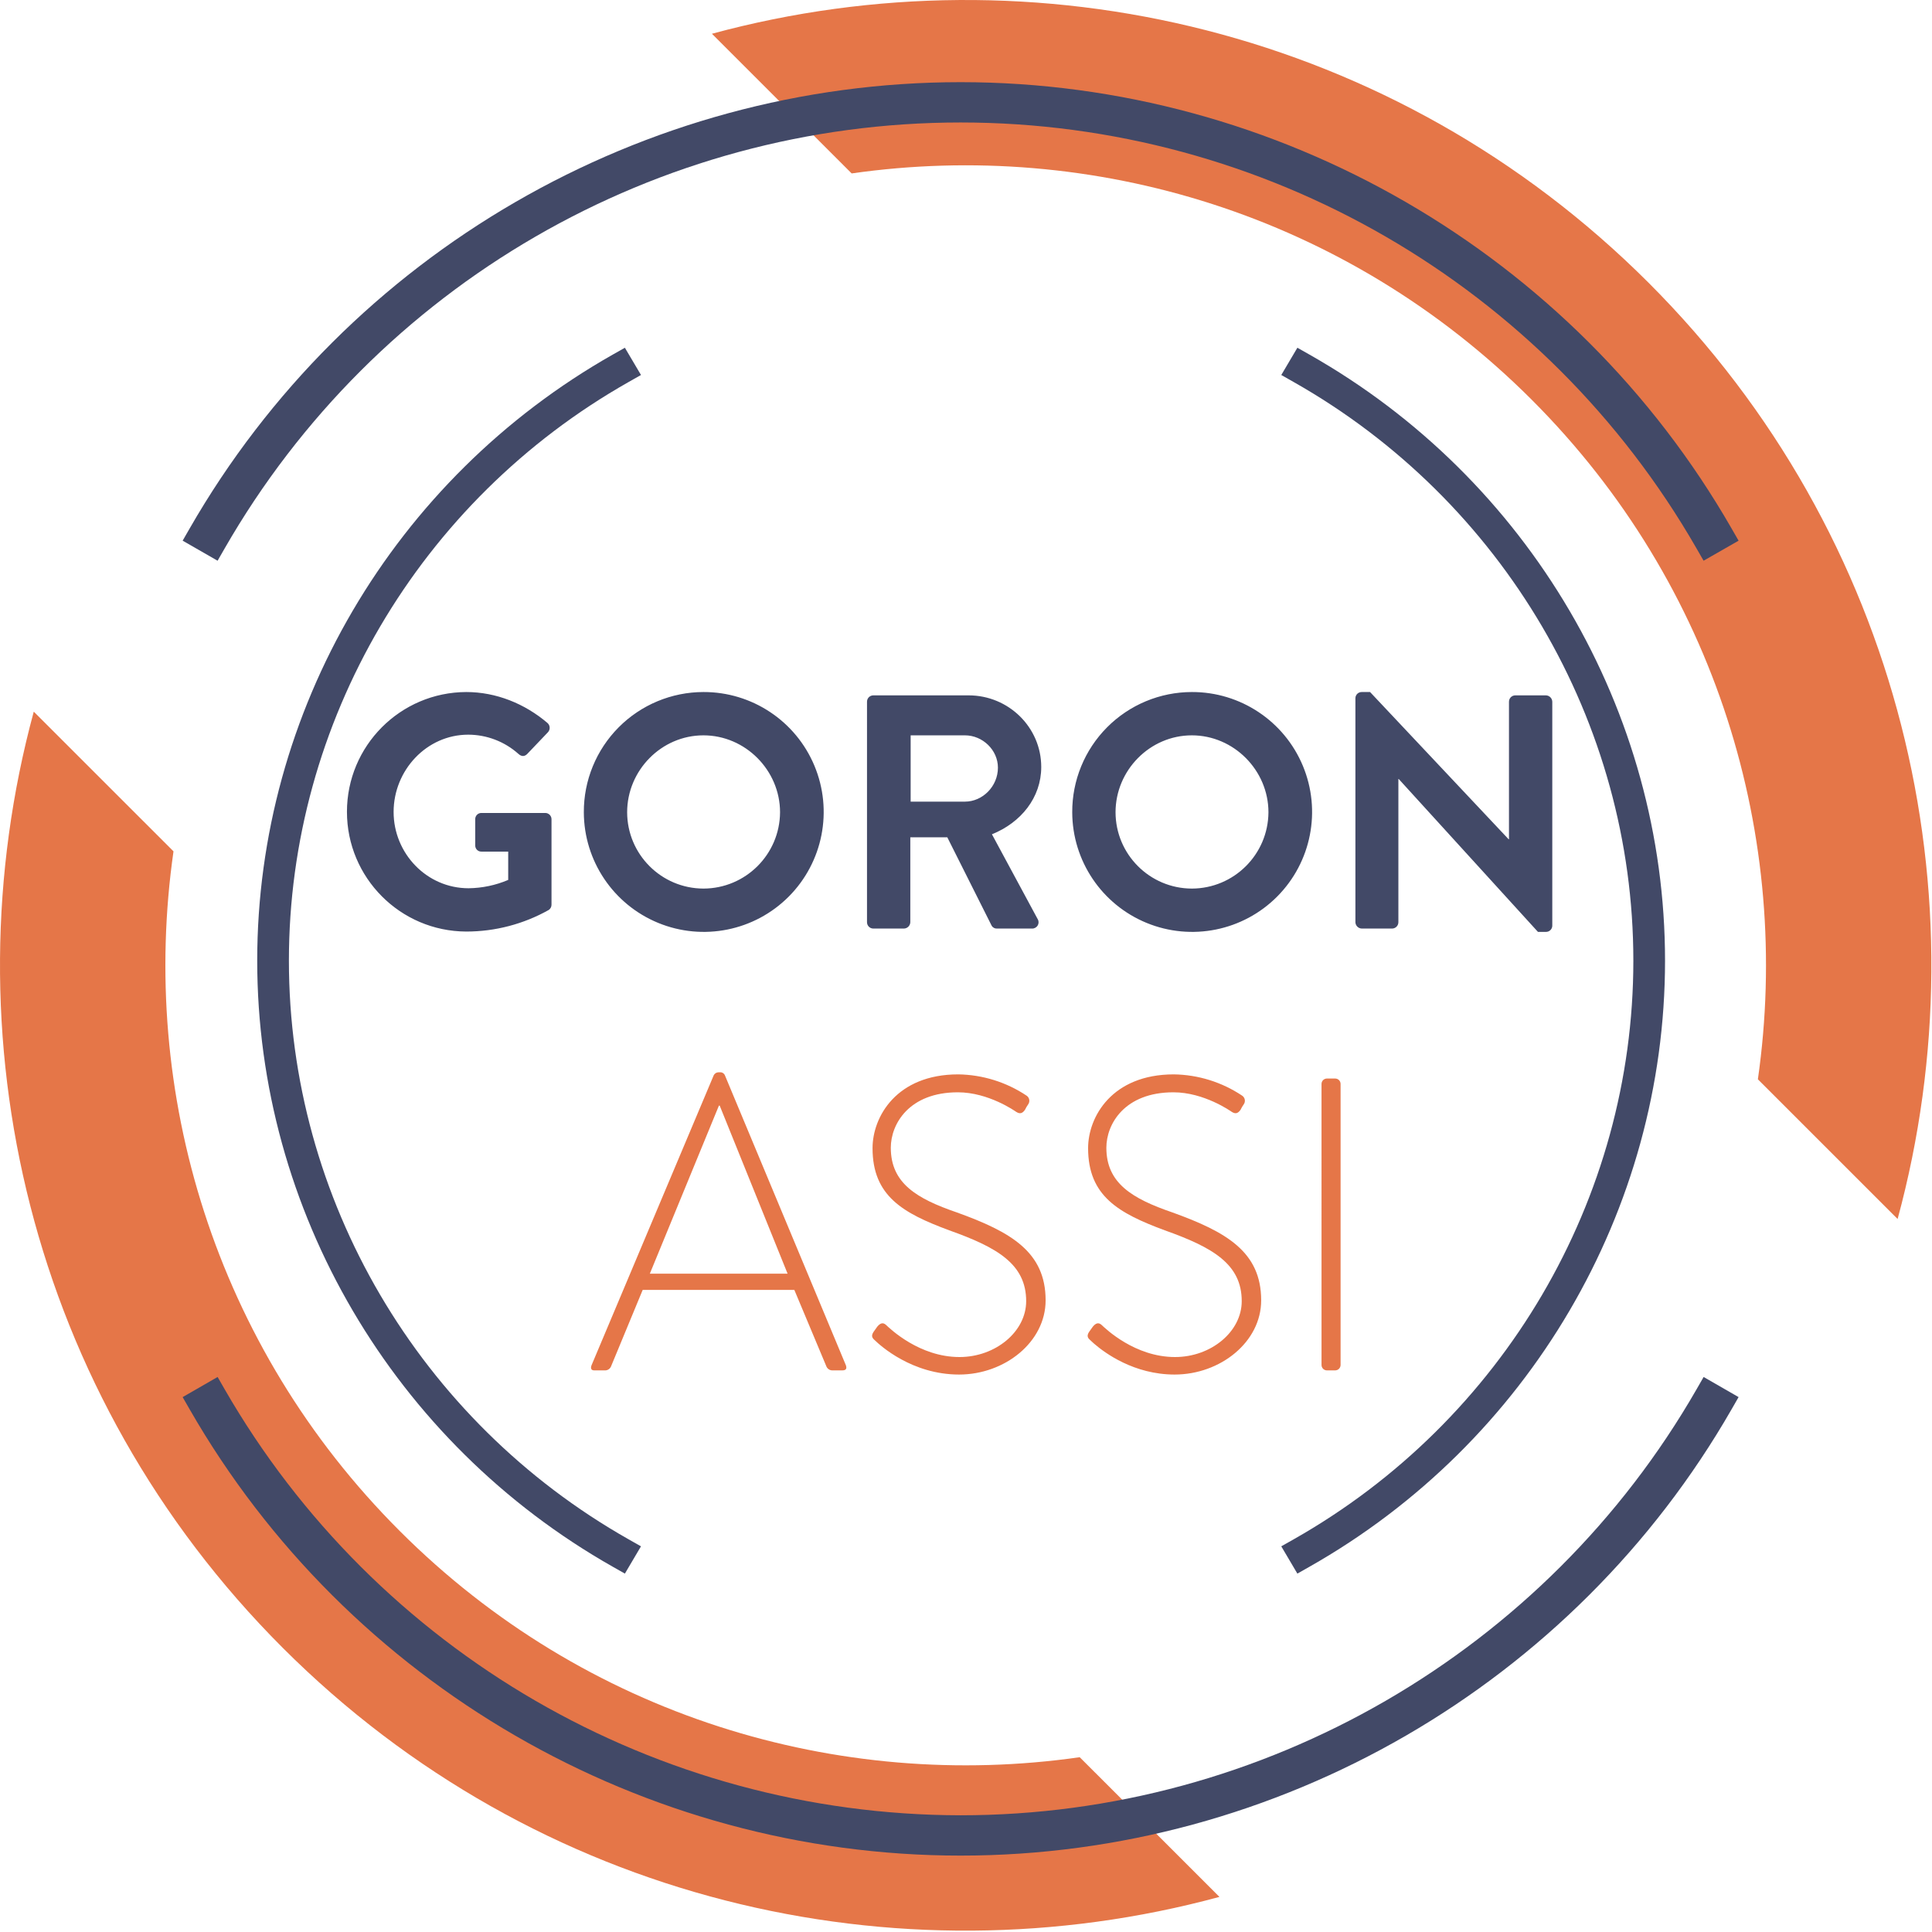
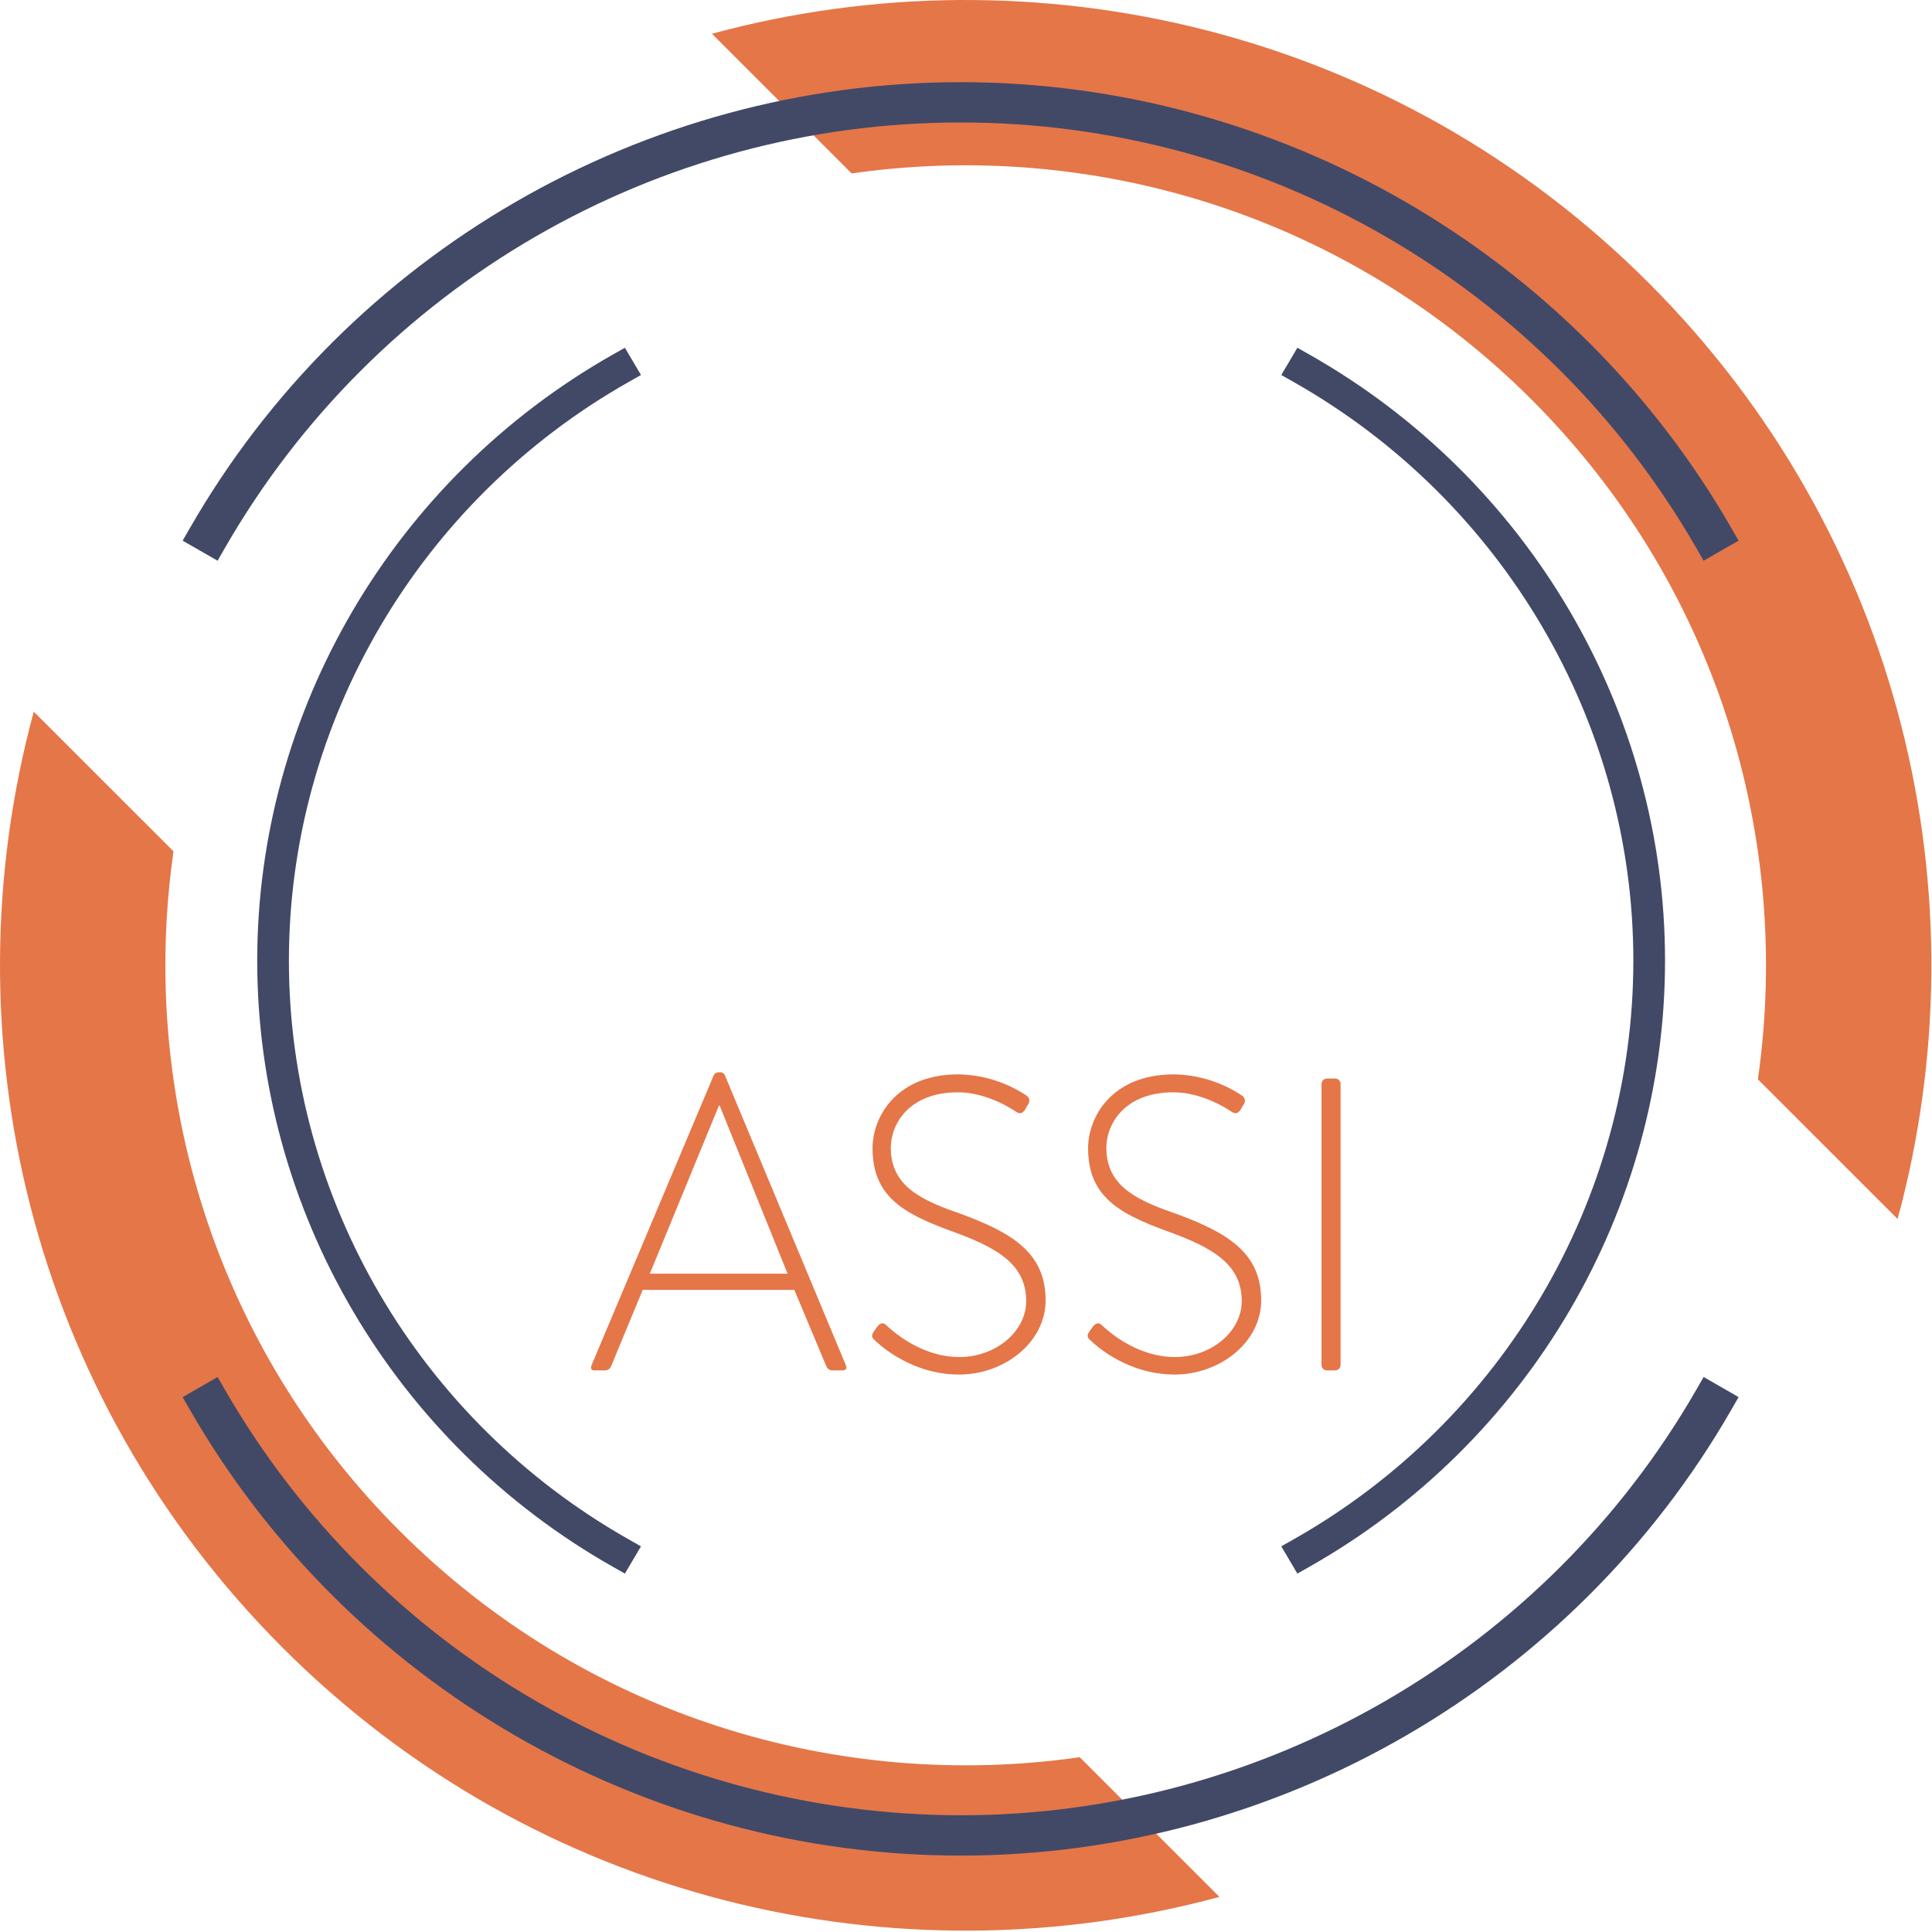
<svg xmlns="http://www.w3.org/2000/svg" width="977px" class="logo" height="977px" viewBox="0 0 977 977" version="1.1">
  <title>Goron-ASSI</title>
  <g id="Page-1" stroke="none" stroke-width="1" fill="none" fill-rule="evenodd">
    <g id="a2si-logo-dark">
      <path d="M17.077,359.882 L87.739,430.518 C70.291,552.311 108.432,680.533 202.165,774.233 C295.9,867.949 424.168,906.058 546.007,888.612 L546.007,888.612 L616.669,959.248 C453.255,1003.565 271.337,961.614 143.028,833.348 C14.719,705.082 -27.252,523.216 17.077,359.882 L17.077,359.882 Z M360.019,17.068 C523.414,-27.245 705.352,14.73 833.661,142.97 C961.951,271.236 1003.941,453.083 959.611,616.436 L959.611,616.436 L888.949,545.8 C906.4,424.008 868.256,295.785 774.524,202.087 C680.792,108.39 552.52,70.262 430.682,87.7 L430.682,87.7 Z" id="circleorange" fill="#E57648" />
      <path d="M316,175.851 L324.144,189.634 L317.877,193.183 C211.919,253.183 146.096,365.316 146.096,485.815 C146.096,606.314 211.919,718.426 317.877,778.424 L324.141,781.97 L316,795.762 L309.955,792.337 C199,729.494 130.074,612.041 130.074,485.815 C130.074,359.589 199,242.118 309.954,179.272 L316,175.851 Z M656.078,175.851 L662.117,179.272 C773.072,242.108 841.998,359.572 841.998,485.815 C841.998,612.058 773.068,729.5 662.113,792.337 L656.071,795.758 L647.934,781.97 L654.196,778.424 C760.153,718.433 825.975,606.311 825.975,485.815 C825.975,365.319 760.153,253.176 654.2,193.183 L647.934,189.636 L656.078,175.851 Z" id="circleswhite2" fill="#424967" fill-rule="nonzero" />
      <path d="M861.514,696.331 L879.193,706.505 L875.675,712.633 C795.729,851.869 646.325,938.365 485.775,938.365 C325.206,938.365 175.806,851.865 95.875,712.636 L92.359,706.512 L110.042,696.331 L113.565,702.469 C190.247,835.62 332.122,917.766 485.775,917.978 C639.041,917.978 781.664,835.402 857.989,702.469 L861.514,696.331 Z M485.767,41.551 C646.323,41.551 795.736,128.046 875.667,267.283 L879.192,273.423 L861.492,283.548 L857.977,277.427 C781.443,144.13 639.472,61.935 485.765,61.935 C332.059,61.935 190.088,144.13 113.554,277.427 L110.035,283.557 L92.364,273.414 L95.886,267.283 C175.816,128.046 325.211,41.551 485.767,41.551 Z" id="circleswhite1" fill="#424967" fill-rule="nonzero" />
-       <path d="M355.719,349.956 C380.249,349.887 402.405,364.602 411.855,387.238 C421.306,409.875 416.19,435.975 398.893,453.369 C381.596,470.762 355.524,476.024 332.836,466.7 C310.147,457.375 295.309,435.302 295.24,410.772 C295.168,394.679 301.505,379.219 312.853,367.807 C324.201,356.396 339.626,349.972 355.719,349.956 Z M602.7,349.956 C627.23,349.887 649.386,364.602 658.836,387.238 C668.287,409.875 663.171,435.975 645.874,453.369 C628.577,470.762 602.505,476.024 579.817,466.7 C557.128,457.375 542.29,435.302 542.221,410.772 C542.148,394.679 548.486,379.218 559.834,367.807 C571.182,356.395 586.607,349.972 602.7,349.956 Z M692.831,349.956 L762.912,424.416 L763.081,424.416 L763.081,354.841 C763.081,353.074 764.514,351.641 766.281,351.641 L781.781,351.641 C783.524,351.699 784.923,353.098 784.981,354.841 L784.981,468.219 C784.909,469.928 783.492,471.271 781.781,471.251 L777.736,471.251 L707.319,393.925 L707.151,393.925 L707.151,466.365 C707.151,468.132 705.718,469.565 703.951,469.565 L688.621,469.565 C686.878,469.507 685.479,468.108 685.421,466.365 L685.419,352.99 C685.491,351.28 686.908,349.937 688.619,349.956 L692.831,349.956 Z M235.767,349.956 C250.93,349.956 265.418,355.856 276.873,365.622 C277.54,366.215 277.935,367.054 277.967,367.946 C277.999,368.837 277.665,369.703 277.042,370.342 L266.6,381.289 C265.251,382.639 263.736,382.639 262.22,381.289 C255.23,375.016 246.174,371.538 236.782,371.519 C215.724,371.519 199.046,389.544 199.046,410.603 C199.046,431.493 215.724,449.183 236.951,449.183 C243.844,449.103 250.655,447.672 256.997,444.971 L256.997,430.651 L243.518,430.651 C242.687,430.689 241.877,430.388 241.274,429.816 C240.67,429.244 240.325,428.451 240.318,427.62 L240.318,414.311 C240.29,413.454 240.618,412.624 241.224,412.017 C241.78,411.462 242.524,411.139 243.304,411.111 L275.863,411.111 C277.571,411.185 278.912,412.601 278.895,414.311 L278.895,457.438 C278.916,458.503 278.412,459.51 277.547,460.131 C264.793,467.312 250.403,471.084 235.767,471.081 C202.415,470.945 175.45,443.87 175.45,410.519 C175.45,377.167 202.415,350.092 235.767,349.956 Z M489.822,351.641 C510.037,351.641 526.548,367.816 526.548,387.863 C526.548,403.363 516.271,415.997 501.615,421.89 L524.694,464.682 C525.331,465.689 525.352,466.968 524.749,467.996 C524.147,469.024 523.021,469.63 521.831,469.567 L504.143,469.567 C503.025,469.627 501.974,469.037 501.443,468.051 L479.038,423.409 L460.338,423.409 L460.338,466.366 C460.28,468.109 458.881,469.508 457.138,469.566 L441.638,469.566 C439.871,469.566 438.438,468.133 438.438,466.366 L438.441,354.841 C438.441,353.074 439.874,351.641 441.641,351.641 L489.822,351.641 Z M355.719,371.857 C334.492,371.857 317.142,389.544 317.142,410.772 C317.199,432.054 334.437,449.292 355.719,449.349 C377.035,449.307 394.33,432.087 394.467,410.772 C394.467,389.544 376.946,371.857 355.719,371.857 Z M602.7,371.857 C581.473,371.857 564.123,389.544 564.123,410.772 C564.18,432.054 581.418,449.292 602.7,449.349 C624.016,449.307 641.311,432.087 641.447,410.772 C641.447,389.544 623.927,371.857 602.7,371.857 Z M487.97,371.857 L460.51,371.857 L460.51,405.38 L487.97,405.38 C496.898,405.38 504.647,397.633 504.647,388.197 C504.647,379.27 496.898,371.857 487.97,371.857 Z" id="GORON" fill="#424967" fill-rule="nonzero" />
      <path d="M484.601,543.304 C496.906,543.487 508.896,547.221 519.129,554.058 C519.839,554.525 520.326,555.263 520.477,556.1 C520.628,556.936 520.43,557.798 519.929,558.484 C519.32,559.353 518.782,560.27 518.322,561.226 C517.122,562.912 515.915,563.544 513.906,562.278 C513.306,561.857 499.856,552.371 484.398,552.371 C459.707,552.371 450.473,568.393 450.473,580.41 C450.473,598.332 463.522,606.131 483.797,613.09 C511.297,622.997 528.763,633.117 528.763,657.574 C528.763,678.658 508.086,695.101 484.999,695.101 C461.113,695.101 445.053,680.342 442.443,677.814 L442.227,677.622 C441.128,676.627 440.333,675.565 441.843,673.385 L443.649,670.857 C445.055,669.17 446.459,668.538 448.066,670.012 C450.073,671.912 464.928,686.247 485.202,686.247 C503.47,686.247 518.928,673.385 518.928,657.995 C518.928,639.232 504.272,630.795 479.983,622.155 C456.698,613.511 441.24,604.868 441.24,580.621 C441.24,564.809 453.285,543.304 484.601,543.304 Z M593.607,543.304 C605.912,543.486 617.902,547.221 628.135,554.058 C628.846,554.524 629.335,555.262 629.486,556.099 C629.637,556.936 629.438,557.798 628.935,558.484 C628.325,559.352 627.787,560.269 627.328,561.226 C626.123,562.912 624.921,563.544 622.911,562.278 C622.311,561.857 608.861,552.371 593.403,552.371 C568.712,552.371 559.479,568.393 559.479,580.41 C559.479,598.332 572.527,606.131 592.802,613.09 C620.302,622.997 637.768,633.117 637.768,657.574 C637.768,678.658 617.091,695.101 594.004,695.101 C573.462,695.101 558.709,684.185 553.32,679.521 L552.959,679.206 C552.268,678.597 551.761,678.117 551.448,677.814 C550.246,676.759 549.243,675.706 550.85,673.385 L552.656,670.857 C554.062,669.17 555.465,668.538 557.072,670.012 C559.079,671.912 573.934,686.247 594.209,686.247 C612.476,686.247 627.934,673.385 627.934,657.995 C627.934,639.232 613.279,630.795 588.99,622.155 C565.704,613.511 550.246,604.868 550.246,580.621 C550.246,564.809 562.291,543.304 593.607,543.304 Z M366.558,543.728 L427.782,690.462 C428.182,691.728 428.182,692.993 425.976,692.993 L420.757,692.993 C419.539,692.936 418.455,692.202 417.948,691.093 L401.689,652.3 L325.005,652.3 L308.946,691.1 C308.439,692.209 307.354,692.942 306.136,693 L300.515,693 C299.111,692.993 298.508,692.151 299.111,690.462 L360.939,543.728 C361.411,542.832 362.335,542.266 363.348,542.252 L363.948,542.252 C365.046,542.124 366.102,542.721 366.558,543.728 Z M675.314,545.412 C676.78,545.475 677.933,546.687 677.923,548.154 L677.923,690.254 C677.919,690.992 677.62,691.697 677.092,692.213 C676.564,692.728 675.851,693.01 675.113,692.996 L670.9,692.996 C669.434,692.933 668.28,691.721 668.289,690.254 L668.287,548.154 C668.278,546.686 669.432,545.475 670.898,545.412 L675.314,545.412 Z M363.95,559.118 L363.55,559.118 L328.622,644.081 L398.276,644.081 L363.95,559.118 Z" id="ASSI" fill="#E57648" fill-rule="nonzero" />
    </g>
  </g>
</svg>